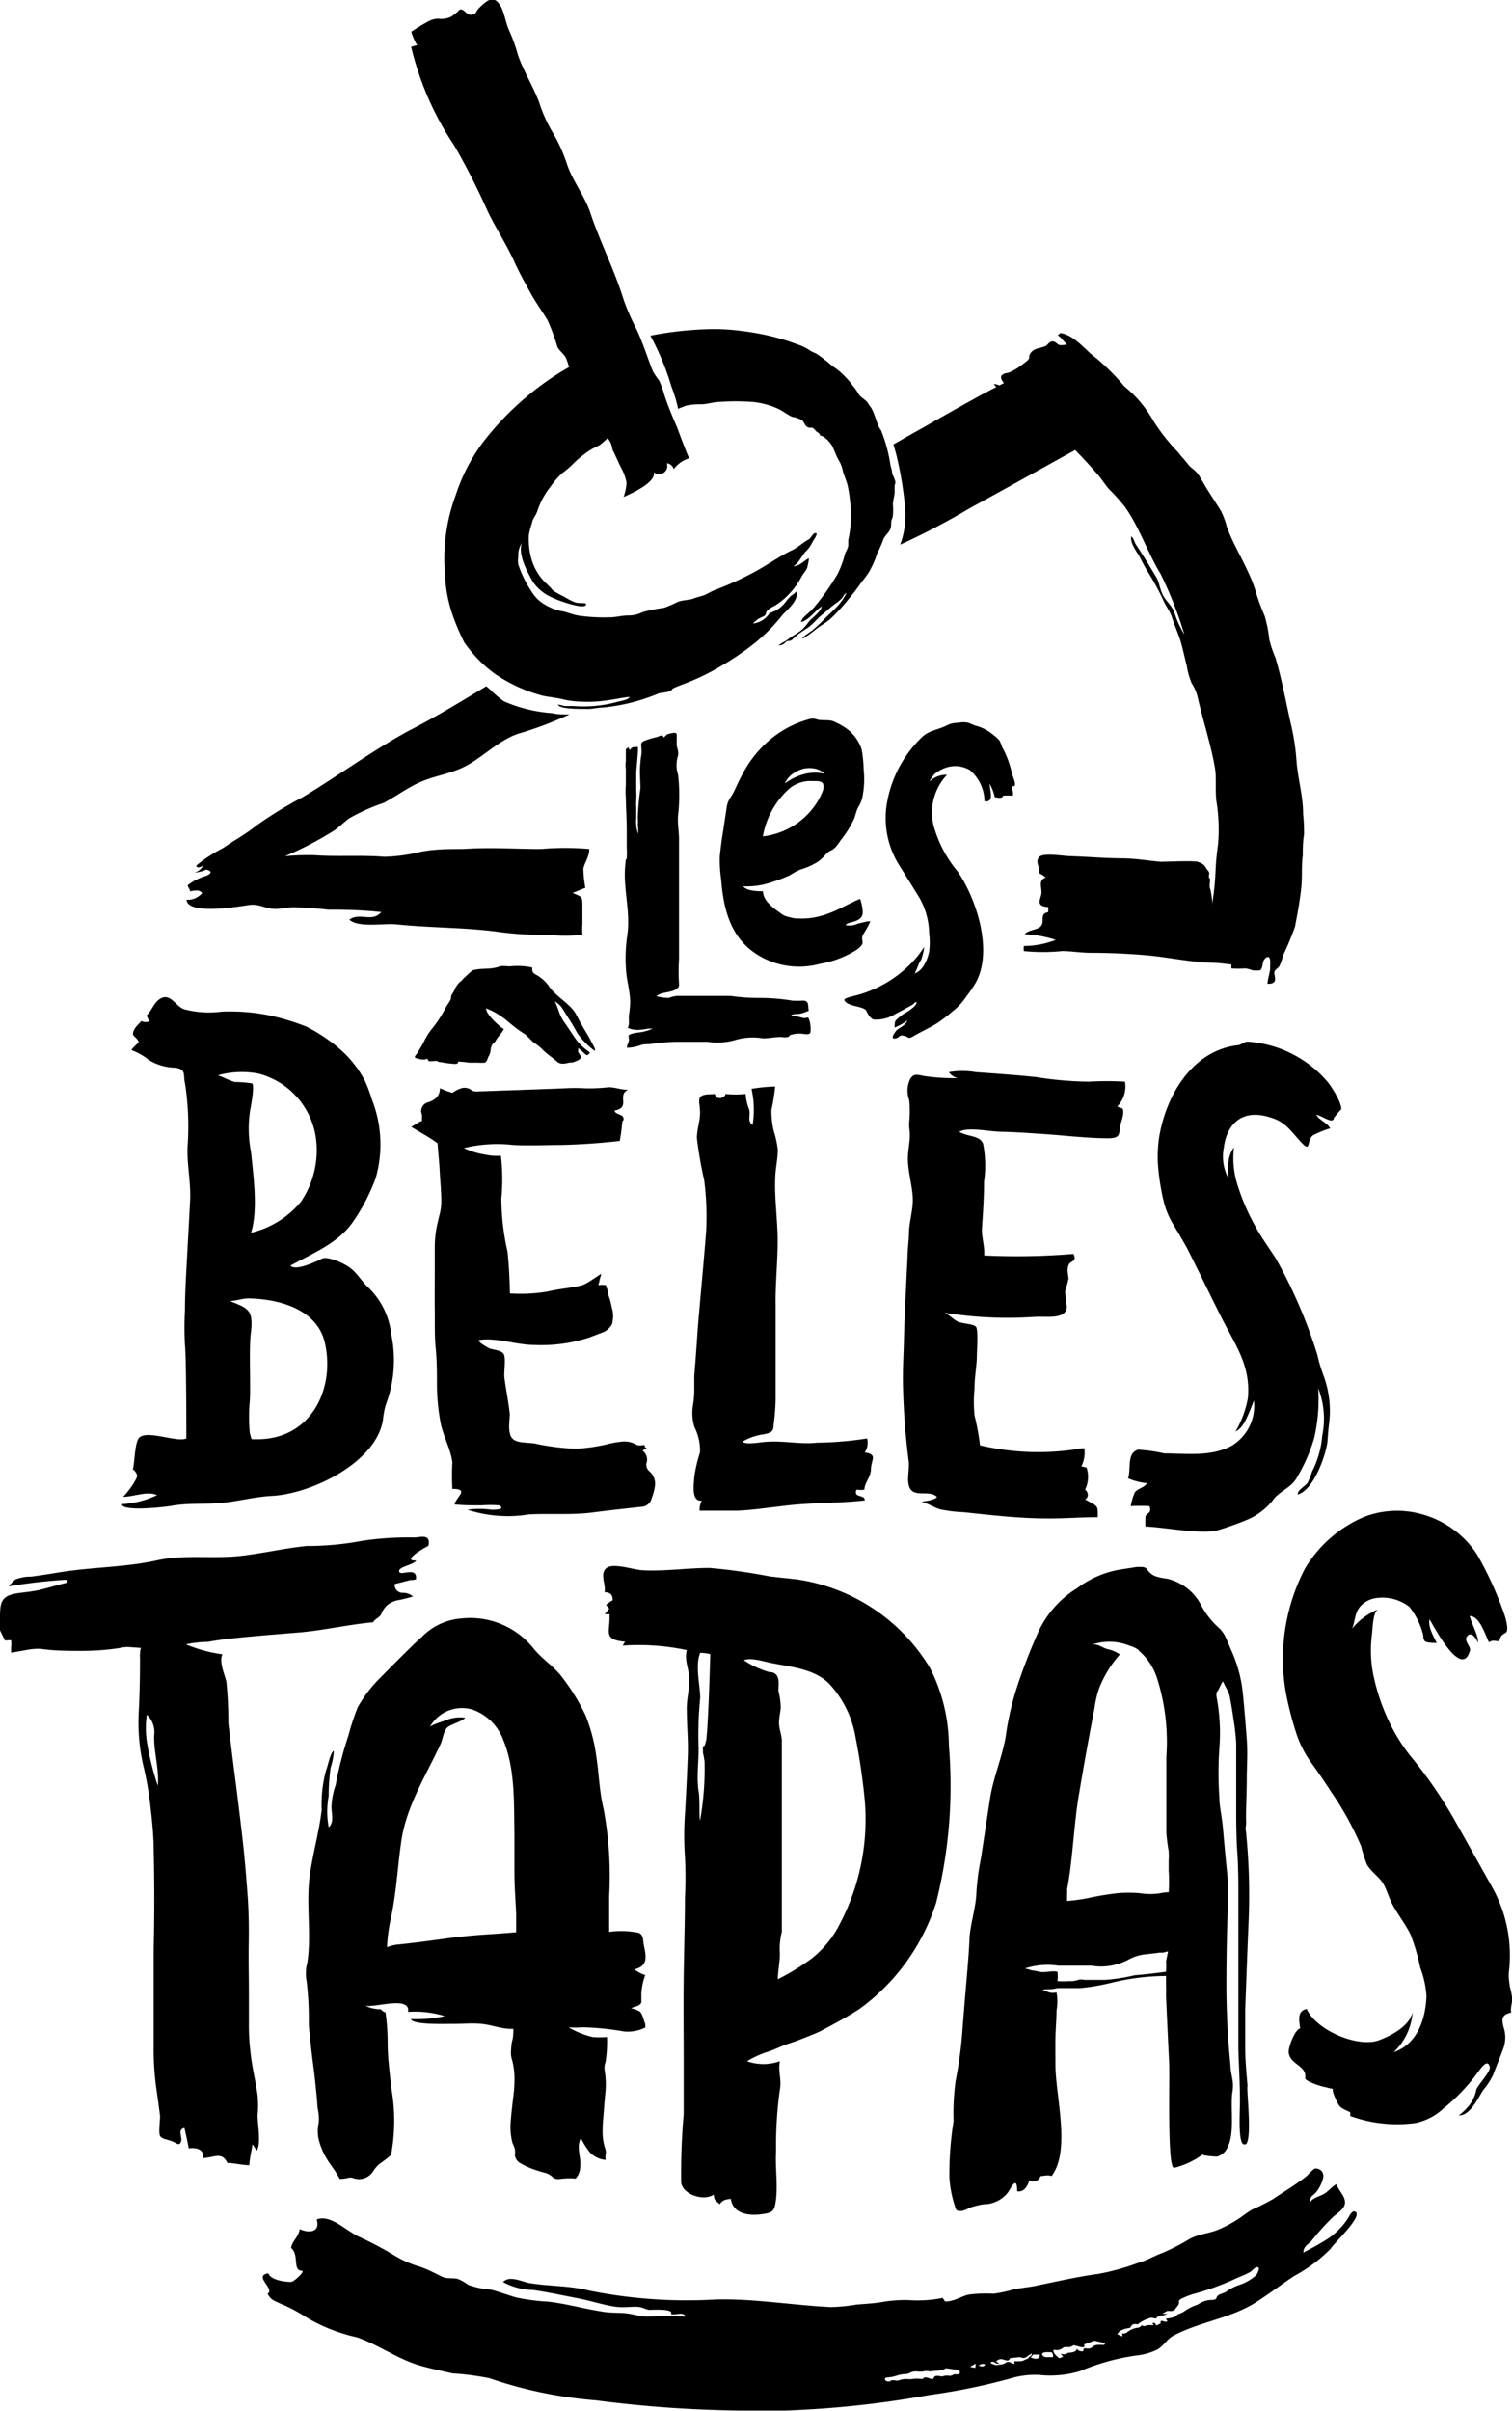
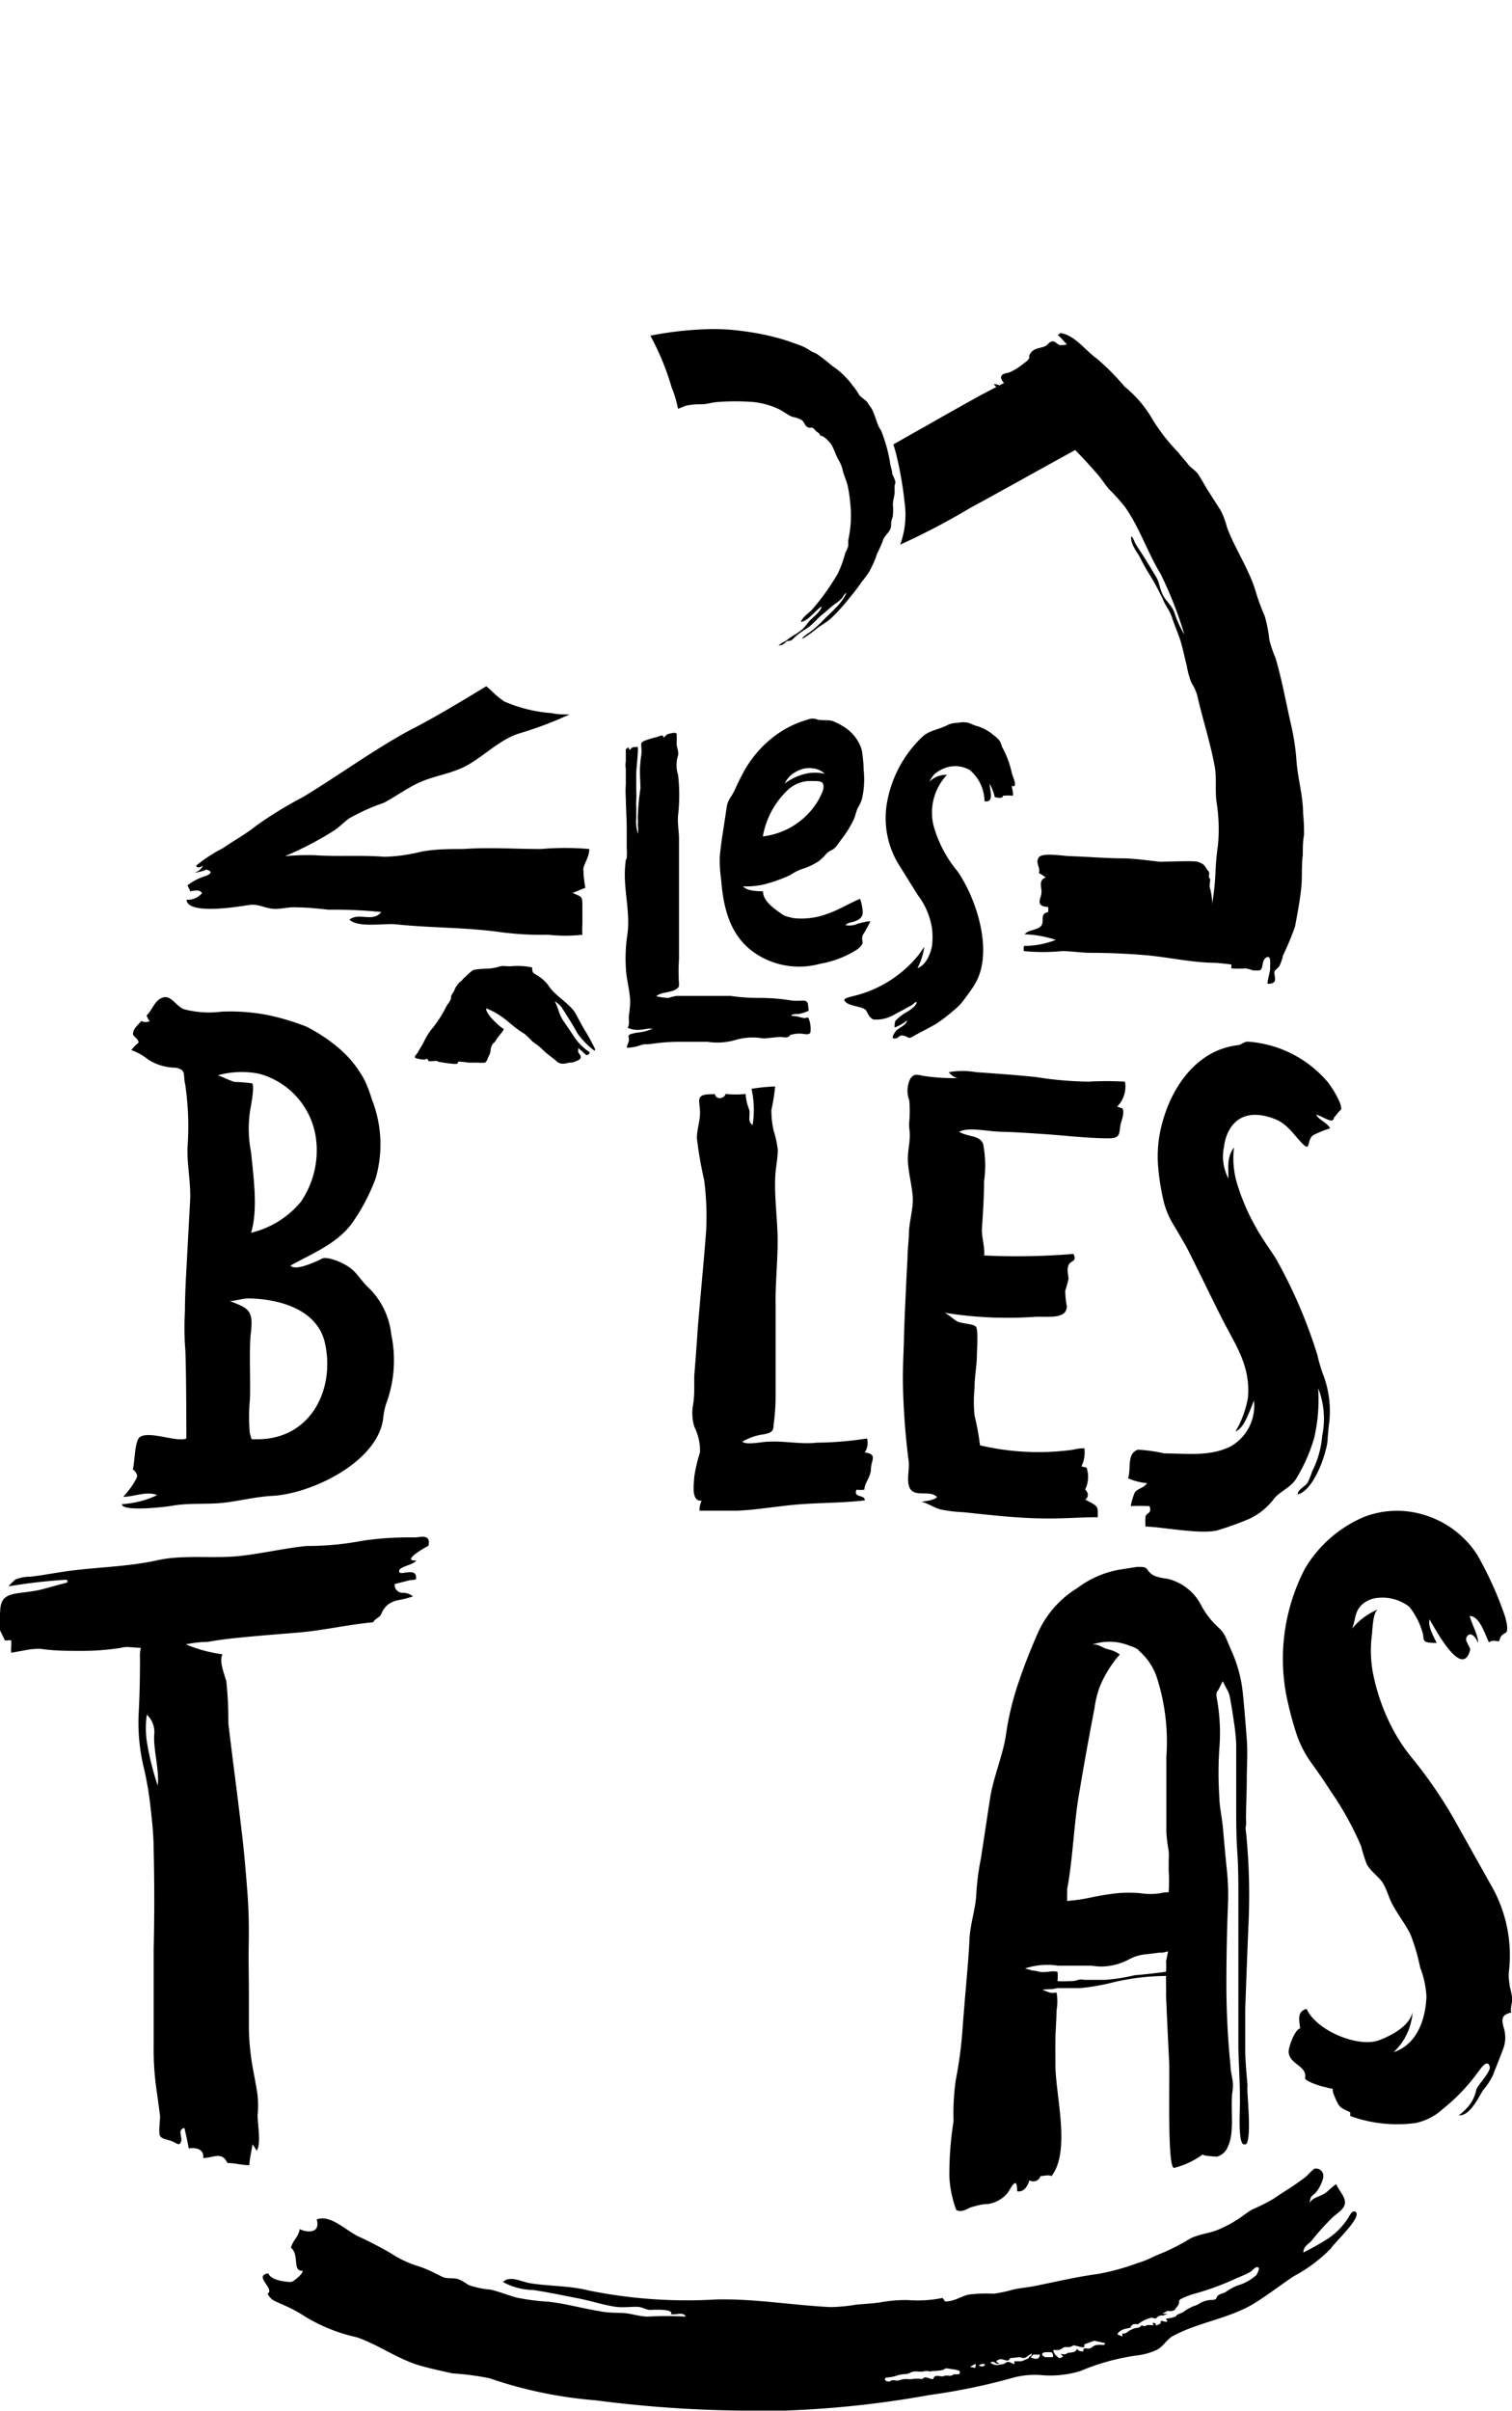
<svg xmlns="http://www.w3.org/2000/svg" viewBox="0 0 97.2 154.92">
  <g id="Calque_2" data-name="Calque 2">
    <g id="Calque_1-2" data-name="Calque 1">
      <path d="M11.56,68.69a1.07,1.07,0,0,0-.37-.08,3.31,3.31,0,0,1-1.65-.51,3.76,3.76,0,0,0-1.1-.62A3,3,0,0,1,8.91,67c0-.24-.35-.38-.36-.55,0-.33.31-.58.54-.84a.55.55,0,0,0,.54,0c-.13-.09-.13-.25-.22-.34.32-.29.48-.81.83-1.05.69-.48,1,.4,1.57.63a6.25,6.25,0,0,0,2.45.16,12.77,12.77,0,0,1,2.85.2,15.12,15.12,0,0,1,2.58.76,10.55,10.55,0,0,1,2.21,1.49,7,7,0,0,1,1.56,2,9,9,0,0,1,.45,1.2,7.87,7.87,0,0,1,.24,5.06,12.56,12.56,0,0,1-1.48,2.83c-.93,1.34-2.59,2-4,2.78.29.34,1.38-.15,1.73-.3s.31-.23.75-.16a3.87,3.87,0,0,1,1.25.53c.53.34.83.93,1.28,1.34a4.9,4.9,0,0,1,1.47,3,8.06,8.06,0,0,1-.34,4.51,5,5,0,0,0-.19,1C24.18,94,20,96,17.49,96.13c-1.08.06-2.06.32-3.11.44s-2.2,0-3.29.19c-.41.08-3.27.41-3.25-.1a6,6,0,0,0,2.26-.58c-.67-.28-1.49.11-2.18.11a5.86,5.86,0,0,0,.71-.93c.06-.14.23-.33.17-.5s-.24-.37-.27-.3c.14-.44.12-1.85.45-2.1.58-.45,2.41.35,3,.08,0,0,0-5.32-.09-6a20.56,20.56,0,0,1,0-2.22c0-1.19.08-2.37.14-3.53s.13-2.33.19-3.53-.22-2.36-.16-3.51a18.4,18.4,0,0,0-.16-4C11.78,69.16,11.93,68.84,11.56,68.69Zm4.65,23.8c.05,0,.15,0,.34,0,3.44,0,5-3.22,4.34-6.18C20.41,84.16,18,83.48,16,83.44c-.43,0-.8.15-1.22.17,1.21.48,1.53.57,1.34,2.11-.12,1,0,3.33-.06,4.28a11.34,11.34,0,0,0,0,2.1C16.15,92.39,16.14,92.47,16.21,92.49ZM16.65,69a5.7,5.7,0,0,0-2.64.1c.36.13.7.32,1.08.43a8.76,8.76,0,0,1,1.12.09c.17.16-.08,1.48-.13,1.73a7.89,7.89,0,0,0,.06,2.7c.15,1.54.46,3.68,0,5.17a5.94,5.94,0,0,0,3.21-2,5.88,5.88,0,0,0,.95-4.15A5,5,0,0,0,16.65,69Z" />
-       <path d="M28.13,73.47a9.62,9.62,0,0,0-.83-.54l-.86-.51.34-.21a1.92,1.92,0,0,1,.35-.18,2.24,2.24,0,0,1,0-.26.74.74,0,0,0-.05-.29.59.59,0,0,1,.43-.64,1.3,1.3,0,0,0,.54-.3.83.83,0,0,0,.23-.61l.4.17.4.13a2.05,2.05,0,0,1,.59-.3.73.73,0,0,1,.66.14.55.55,0,0,0,.34.07l4-.14,1.57-.06a11.53,11.53,0,0,1,1.44,0,11.73,11.73,0,0,0,1.45-.07c.42,0,.82.17,1.24.16-.74.36.21,1.14-.87,1.34.07.26.47.22.56.43S40,72,40,72.14a11.54,11.54,0,0,1-.16,1.18c-1.22.14-2.47.23-3.78.26-1,0-2,.06-3.08,0a9.06,9.06,0,0,0-3.16.2,5.12,5.12,0,0,0,1.38.42,3.42,3.42,0,0,0,1,.07A12.76,12.76,0,0,1,32.23,77a15.55,15.55,0,0,0,.4,3.45c.09.91.13,1.78.15,2.67A10.58,10.58,0,0,0,35.19,83c.73-.18,1.48-.22,2.21-.4a2.86,2.86,0,0,0,.62-.33l.62-.41c0,.14-.07.26-.09.37a2.35,2.35,0,0,1-.09.36,1.41,1.41,0,0,1,.5,0,.44.44,0,0,0,.06.21,2.25,2.25,0,0,1,.09.35c0,.12.06.24.1.36s.11.49.17.71a1.77,1.77,0,0,1,0,.7.53.53,0,0,1-.17.36,1.06,1.06,0,0,1-.38.31l-1,.38a10,10,0,0,1-3.49.46c-1.12,0-2.44-.49-3.51-.32-.28.05.6.53.63.54.27.1.73.1.91.35s0,1.21.06,1.56c.1.77.26,1.53.34,2.31,0,.39-.09.83,0,1.2.11.7.83.6,1.58.69a14.66,14.66,0,0,0,2.72.34A11.63,11.63,0,0,0,39,92.82a6.51,6.51,0,0,1,1-.18,1.52,1.52,0,0,1,.94.22.89.89,0,0,0,.43,0c.15,0,0,.18.22.2h0l-.29.16a.71.71,0,0,1,.25.83.56.56,0,0,0,.21.51,1.07,1.07,0,0,1,.35.88,3.54,3.54,0,0,1-.22.85.7.7,0,0,1-.64.54c-1,.11-2.12.23-3.19.37-1.37.17-2.7.05-4.06.12a8.39,8.39,0,0,1-3.95-.3,5.74,5.74,0,0,1,1.55,0c.21,0,.94,0,.49-.28a7,7,0,0,0-1.12,0c-.6,0-1.16,0-1.75-.06.09-.47,1-1-.14-1a16.23,16.23,0,0,1,0-1.71c-.11-.86-.59-1.68-.76-2.55a13.94,13.94,0,0,1-.23-2.33c0-.82,0-1.63-.08-2.45s-.05-1.66-.06-2.48,0-1.65,0-2.49c0-.49,0-1,0-1.46a7,7,0,0,1,.13-1.39c.06-.27.12-.54.19-.81a3.34,3.34,0,0,0,.1-.82c0-.64-.07-1.27-.1-1.89S28.17,74.11,28.13,73.47Z" />
      <path d="M46.64,70.3a6.17,6.17,0,0,0,1.29,0,3.36,3.36,0,0,0,.23,1c.1.39-.14.74.22,1a6.1,6.1,0,0,0-.07-2.33,11.5,11.5,0,0,1,1.52-.15,12.59,12.59,0,0,1-.24,1.51,5.65,5.65,0,0,0,.15,1.35A6.66,6.66,0,0,1,50,73.88c0,.56-.13,1.13-.16,1.68-.07,1.33.13,2.66.15,4s-.16,3.08-.13,4.29c0,1,0,2.24,0,3.19s0,1.92,0,2.9a14.52,14.52,0,0,1-.13,1.64c0,.4-.15.49-.61.59a3.59,3.59,0,0,0-1.4.48c.3.23,1.23,0,1.64,0,1-.07,2.15.18,3.14.06a22,22,0,0,0,3.24-.27,1.1,1.1,0,0,1-.15.9c.85.11.41.49.4,1.05s-.42.89-.42,1.34a1.73,1.73,0,0,1-.51,0c-.22.57.55.28.53.69-1.9.21-3.28.12-5.18.35l-1.5.18c-.49.06-1,.11-1.5.13-.18,0-2.43,0-2.44,0a1.33,1.33,0,0,1,.14-.64c-.71.06-.49-1.1-.48-1.53A9.8,9.8,0,0,1,45,93.33a3.41,3.41,0,0,0-.36-1.63,3,3,0,0,1-.09-1.4,6.07,6.07,0,0,0,.08-.94c0-.31,0-.62,0-.93.08-1,.15-1.91.21-2.84s.51-5.64.56-6.6a18.3,18.3,0,0,0-.13-3.14,25.18,25.18,0,0,1-.47-2.71c0-.66.26-1.2.19-1.86,0-.28-.14-.66.08-.83s.69-.11.89-.15C46,70.7,46.58,70.61,46.64,70.3Z" />
      <path d="M58.45,72.11a7.37,7.37,0,0,0,0-1.41,1.74,1.74,0,0,1,.07-1.38c.23-.33.41-.27.85-.18a12.57,12.57,0,0,0,2.2.14A.91.91,0,0,1,61,68.9a5.07,5.07,0,0,1,1.74,0c1.28.09,2.55.18,3.83.31a23.23,23.23,0,0,0,3.42.3,20.06,20.06,0,0,1,2.33,0,1.83,1.83,0,0,1-.5,1.6,3.24,3.24,0,0,0,.34.12c.15.31-.07.76-.13,1.07-.1.58,0,.84-.75.85-1.42,0-2.88-.19-4.3-.28-.88-.06-1.76-.12-2.64-.14s-2.07-.32-2.68,0c.58.35,1.32.21,1.54.78a7.27,7.27,0,0,1,.06,2.42c0,1-.07,2.06-.14,3.08,0,.57.19,1.12.15,1.67a44,44,0,0,0,5.74-.1c.25.54-.19.39-.32.73s0,.62,0,.87a6.92,6.92,0,0,1-.21.76,5.58,5.58,0,0,0,.1,1c0,.91-1.36.62-2.14.69a25.56,25.56,0,0,1-5.85-.29c.29,0,.71.48,1,.6s1,.14,1.15.32.07,1.42.06,1.8c0,.73-.16,1.44-.15,2.15a8.62,8.62,0,0,0,0,1.76A15.74,15.74,0,0,1,63,92.88a16.34,16.34,0,0,0,6,.28,2.82,2.82,0,0,1,.71-.09,2,2,0,0,1-.19,1.16,3.18,3.18,0,0,0,.33.08,1.86,1.86,0,0,1-.09,1.41c.23.22.23.5,0,.64.84.47.82.36.81,1.14-1.07,0-2.17.09-3.23.08-1.82,0-3.57-.21-5.39-.4A9.17,9.17,0,0,1,60.46,97c-.41-.11-.8-.39-1.22-.49.31-.06.77-.09,1-.3-.49-.55-1.67.19-1.84-.86-.08-.47.09-1.06,0-1.56a46.56,46.56,0,0,1-.36-5.14c0-.86.05-1.72.07-2.57s.06-1.75.1-2.61.08-1.74.13-2.62c0-.51.07-1,.09-1.52,0-.73.23-1.42.25-2.14s-.26-1.66-.31-2.49.2-1.4.09-2.13A2.88,2.88,0,0,1,58.45,72.11Z" />
      <path d="M79.54,67.17c.24,0,.42-.24.68-.23a7.4,7.4,0,0,1,5.06,2.51c.27.29,1,1.44.94,1.84a3.83,3.83,0,0,0-.41.48c-.13.08,0,.18-.19.23s-.77-.33-1-.37c.16.35.69.5.89.88a6.72,6.72,0,0,0-1.09.44c-.41.29-.17,1-.59.64-.61-.57-1-1.32-1.83-1.66-2.34-.93-3.18.59-3.32,1.8a3,3,0,0,0,.29,2c0-.81-.11-1.32.36-2a5.71,5.71,0,0,0,.16,2.21,13.85,13.85,0,0,0,1.24,2.92c.37.68.86,1.35,1.28,2a31.73,31.73,0,0,1,2.68,6.22,9.67,9.67,0,0,0,.42,1.39,6.62,6.62,0,0,1,.35,2.86c-.06.43-.09.82-.12,1.26-.06.74-.82,3.13-1.91,3.45-.05-.27.44-.5.62-.74a4,4,0,0,0,.29-.72A6.16,6.16,0,0,0,85,92.26a5.38,5.38,0,0,0-.26-3.05,11.08,11.08,0,0,1-.25,3.17,10.62,10.62,0,0,1-1.09,2.52c-.33.65-1,.86-1.46,1.36a4.25,4.25,0,0,1-1.64,1.35,19.48,19.48,0,0,1-2.06.74c-1.12.26-3.46-.22-4.6-.25a4.57,4.57,0,0,1,0-.65c.09-.26.42-.17.26-.66a10.31,10.31,0,0,0-1.21,0,4.09,4.09,0,0,1,.26-.88c.2-.27.58-.28.79-.6A3.82,3.82,0,0,1,72.52,95c.21-.61-.11-1.6.64-1.84a10.41,10.41,0,0,1,1.69.24c1.4,0,3,.23,4.33-.49A3,3,0,0,0,80.61,90c-.55,1.42-.74,1.76-1.19,2a6.51,6.51,0,0,0,.8-2.15c.19-2.06-.76-3.34-1.66-5.11-.54-1.06-1.71-3.48-2.28-4.59q-.41-.72-.84-1.44a5.29,5.29,0,0,1-.64-1.54,15.41,15.41,0,0,1-.34-2.09A8.31,8.31,0,0,1,74.53,73C75,70.32,76.67,67.53,79.54,67.17Z" />
      <path d="M32.68,65.67a5,5,0,0,0-1.42-.87c-.07.32.81,1.15,1.13,1.33-.14.28-.38.48-.53.76a.49.49,0,0,1-.16.16.81.81,0,0,0-.16.43.93.93,0,0,1-.12.39c-.07.1-.1.36-.26.42a2.55,2.55,0,0,1-.4,0h-.61a6,6,0,0,0-.69-.07c-.05.12,0,.15-.26.15a7,7,0,0,1-.89-.12c-.07,0-.11,0-.17-.05s-.33,0-.5,0-.05-.08-.21-.17c-.07.14-.69,0-.75-.07s.13-.24.18-.33c.13-.25.3-.48.41-.73a4.55,4.55,0,0,1,.42-.69,7.82,7.82,0,0,0,.92-1.37c.09-.22.29-.43.38-.66,0-.08,0-.16.05-.25s.16-.24.2-.37a1,1,0,0,1,.16-.26.81.81,0,0,1,.24-.25c.08-.06.12-.15.19-.2s.48-.49.63-.52c.68-.14,1,0,1.68-.23.19-.05.44,0,.65,0a4.54,4.54,0,0,1,1.42.07c0,.1,0,.28.09.36s.26.15.36.23.16.11.22.17a2.16,2.16,0,0,1,.39.42c.42.67,1.43,1.17,1.77,1.85.19.36.38.72.6,1.08s.41.72.59,1.08a.21.21,0,0,1,0,.17,4.9,4.9,0,0,1-1.11-1.13c-.16-.29-.32-.57-.5-.85s-.35-.57-.54-.85a1.76,1.76,0,0,0-.41-.35,5.5,5.5,0,0,1,.25.63,2.6,2.6,0,0,0,.3.63c.24.34.47.69.68,1a3.36,3.36,0,0,0,1,1c0,.08,0,.14-.19.2a1.43,1.43,0,0,1-.23-.2l-.31-.26c0,.06,0,.11,0,.16a.14.14,0,0,0,0,.1l.16.25c0,.06,0,.11,0,.14a.6.6,0,0,1-.3.19.92.92,0,0,1-.25.09.63.63,0,0,1-.16,0c-.34.09-.6.14-.84-.08s-.64-.48-.9-.75-.46-.36-.67-.54a5.44,5.44,0,0,0-.49-.47C33.33,66.21,33,65.93,32.68,65.67Z" />
      <path d="M55.39,58.1c.08.42.17.78-.21,1s-.61.13-.83.35a1.26,1.26,0,0,0,.81-.1c.05,0,.81-.22.78-.12a7.2,7.2,0,0,1-.47.85c-.18.46.25.44-.36.93a6.44,6.44,0,0,1-2.41.93A5.06,5.06,0,0,1,49,61.53c-1.88-1-2.47-2.78-2.64-5a9.14,9.14,0,0,1-.09-1.47q.08-.83.21-1.62l.24-1.59c.07-.46.29-.62.47-1s.36-.77.56-1.14a7.25,7.25,0,0,1,1.89-2.29A6.56,6.56,0,0,1,52,46.22a.74.74,0,0,1,.49,0c.31.12.78,0,1.1.14a4.71,4.71,0,0,1,.76.41,2.71,2.71,0,0,1,1,1.27,2,2,0,0,1,.09.42,8.76,8.76,0,0,1,.08,1,5.72,5.72,0,0,1-.1,1.85,2.34,2.34,0,0,1-.27.6c-.12.23-.18.62-.31.84a6.76,6.76,0,0,1-.68,1.1c-.21.25-.39.61-.67.77a1.08,1.08,0,0,0-.4.28,2.85,2.85,0,0,1-.47.45,4.18,4.18,0,0,1-1.14.52,4.38,4.38,0,0,0-.71.38,10.32,10.32,0,0,1-1.67.59,5.32,5.32,0,0,1-1.33.12c.28.33,1,.3,1.28.32,0,.65.77,1.14,1.18,1.44a1.13,1.13,0,0,0,.4.19L51,59a4.71,4.71,0,0,0,2.09-.24c.86-.29,1.37-.65,2.2-1A3,3,0,0,1,55.39,58.1Zm-2.48-7.74c-.13-.22-.52-.15-.74-.17a2.12,2.12,0,0,0-1.51.56,5.39,5.39,0,0,0-1.62,3,4.79,4.79,0,0,0,3.46-2.15,4.28,4.28,0,0,0,.39-.77A.73.73,0,0,0,52.91,50.36Zm.11-.64a1.37,1.37,0,0,0-.61-.32,1.77,1.77,0,0,0-.76,0,2.21,2.21,0,0,0-.71.34,1.6,1.6,0,0,0-.49.61,3.61,3.61,0,0,1,1.23-.6A2.75,2.75,0,0,1,53,49.72Z" />
-       <path d="M64.42,48a.83.83,0,0,0,.07.13,6.3,6.3,0,0,1,.56,1.56c0,.09.45,1,0,.81,0,.21.11.42.06.64a2.74,2.74,0,0,0-.64,0c0,.21-.38.11-.52.09a3,3,0,0,0-.33-.86c0,.41.33,1.23-.33,1.12a2.67,2.67,0,0,0-.94-2,1.87,1.87,0,0,0-1.5-.17,2.32,2.32,0,0,0-.77.42,2.6,2.6,0,0,0-.34.5,1.54,1.54,0,0,1,1.14-.45A3.54,3.54,0,0,0,60,53a7.86,7.86,0,0,0,1.56,3c1.28,1.86,2.32,5.27,1.1,7.26-.23.38-.5.73-.76,1.08a3.93,3.93,0,0,1-.65.64,10,10,0,0,1-1,.77c-.52.32-1.08.57-1.6.88-.27.15-.24,0-.54-.07s-.29.1-.49.16c-.45.12-.13-.33,0-.49s.64-.34.7-.66a3,3,0,0,1-.81.46c0-.18,0-.34.07-.45a3.58,3.58,0,0,1,.41-.35c.16-.13.34-.2.5-.32s.45-.33.43-.52c-.11,0-.19.14-.3.2l-.53.29c-.17.1-.35.18-.53.28a2.3,2.3,0,0,1-1.34.36c-.19,0-.37-.22-.52-.55s-1.26-.27-1.42-.7c-.05-.14.61-.26.85-.33A7.69,7.69,0,0,0,59,61.43c.15-.19.28-.39.42-.58a4.94,4.94,0,0,1-.18.76c-.05.12-.12.22-.18.34a4.53,4.53,0,0,1-.26.6c.52-.16.82-.86.93-1.39a4.83,4.83,0,0,0,0-1.2A4.73,4.73,0,0,0,59,57.52l-1.3-2.09a5.71,5.71,0,0,1-.65-4,7.66,7.66,0,0,1,2.16-4c.47-.49,1-.5,1.61-.79a1.53,1.53,0,0,1,.76-.19,1.56,1.56,0,0,1,.68,0l.44.18a2.8,2.8,0,0,1,1.17.61,1.8,1.8,0,0,1,.38.35A2,2,0,0,1,64.42,48Z" />
+       <path d="M64.42,48a.83.83,0,0,0,.07.13,6.3,6.3,0,0,1,.56,1.56c0,.09.45,1,0,.81,0,.21.11.42.06.64a2.74,2.74,0,0,0-.64,0c0,.21-.38.11-.52.09a3,3,0,0,0-.33-.86c0,.41.33,1.23-.33,1.12a2.67,2.67,0,0,0-.94-2,1.87,1.87,0,0,0-1.5-.17,2.32,2.32,0,0,0-.77.42,2.6,2.6,0,0,0-.34.5,1.54,1.54,0,0,1,1.14-.45A3.54,3.54,0,0,0,60,53a7.86,7.86,0,0,0,1.56,3c1.28,1.86,2.32,5.27,1.1,7.26-.23.38-.5.73-.76,1.08a3.93,3.93,0,0,1-.65.64,10,10,0,0,1-1,.77c-.52.32-1.08.57-1.6.88-.27.15-.24,0-.54-.07s-.29.1-.49.16c-.45.12-.13-.33,0-.49s.64-.34.7-.66a3,3,0,0,1-.81.46c0-.18,0-.34.07-.45a3.58,3.58,0,0,1,.41-.35c.16-.13.34-.2.5-.32s.45-.33.43-.52c-.11,0-.19.14-.3.2l-.53.29c-.17.1-.35.18-.53.28a2.3,2.3,0,0,1-1.34.36c-.19,0-.37-.22-.52-.55s-1.26-.27-1.42-.7c-.05-.14.61-.26.85-.33A7.69,7.69,0,0,0,59,61.43c.15-.19.28-.39.42-.58a4.94,4.94,0,0,1-.18.76a4.53,4.53,0,0,1-.26.6c.52-.16.82-.86.93-1.39a4.83,4.83,0,0,0,0-1.2A4.73,4.73,0,0,0,59,57.52l-1.3-2.09a5.71,5.71,0,0,1-.65-4,7.66,7.66,0,0,1,2.16-4c.47-.49,1-.5,1.61-.79a1.53,1.53,0,0,1,.76-.19,1.56,1.56,0,0,1,.68,0l.44.18a2.8,2.8,0,0,1,1.17.61,1.8,1.8,0,0,1,.38.35A2,2,0,0,1,64.42,48Z" />
      <path d="M26.37,101.54c-.36.1-.88.22-1,.26a.52.52,0,0,0,.48.56,1,1,0,0,1,.7.23,7.43,7.43,0,0,1-.9.23,1.63,1.63,0,0,0-.73.31,1.46,1.46,0,0,0-.41.59c-.1.24-.39.28-.52.53-1.68.16-3.16.52-4.8.66-1.32.11-2.64.21-4,.35-.61.06-1.22.14-1.82.25a7.44,7.44,0,0,0-1.42.16,9.24,9.24,0,0,0,2.35.64c-.23.47.13,1.27.25,1.74a24.29,24.29,0,0,1,.13,2.7c.13,1.08.26,2.15.4,3.23.17,1.32.33,2.63.48,3.91s.26,2.6.36,3.93c.07,1,.09,2,.07,3.1S16,127,16,128q0,1.22,0,2.37a15.93,15.93,0,0,0,.22,2.35c.11.64.25,1.29.34,1.93a7.05,7.05,0,0,1,0,1.3c0,.53.24,1.86-.06,2.26a3.62,3.62,0,0,0-.27-.41c-.06.46-.18.86-.2,1.34-.49,0-.93-.14-1.41-.14-.36-.76-.85-.34-1.56-.32.08-.61-.53-.68-.93-.62-.07-.44-.18-.88-.27-1.31-.48.1-.12.57-.22.87s-.25.13-.54,0-.7-.15-.81-.36,0-.93,0-1.27c-.08-.64-.17-1.28-.26-1.92a18,18,0,0,1-.15-2.54q0-3.15,0-6.29c.05-2.09.05-4.19,0-6.3,0-.91-.09-1.83-.2-2.77a20.94,20.94,0,0,0-.48-2.76A12.41,12.41,0,0,1,8.92,110c.06-1.15.08-2.3.08-3.46a1,1,0,0,1,0-.24c0-.08,0-.22.06-.4l-.7-.05a1.76,1.76,0,0,0-.62.05,16.06,16.06,0,0,1-2.55.19c-.82,0-1.68,0-2.56-.13a4,4,0,0,0-.91.07l-1,.18a2.67,2.67,0,0,1,0-.4,2.54,2.54,0,0,0,0-.39.55.55,0,0,0-.26,0c-.09,0-.14,0-.14,0l-.31-.63a3.89,3.89,0,0,1,0-1.18c0-1.37.92-1.13,2.35-1.4.43-.08,1.24-.33,1.88-.49a.1.1,0,0,0,0-.2,34.75,34.75,0,0,0-3.67.42c-.06,0,.38-.41.42-.44a2.7,2.7,0,0,1,1-.18c.72-.09,1.39-.21,2.11-.32,2-.3,4-.29,6-.73,1.75-.39,3.63-.08,5.41-.29,1.41-.16,2.79-.49,4.2-.63a19.18,19.18,0,0,0,3.61-.34,20.26,20.26,0,0,1,3.33-.21c.35,0,1.07-.27.89.54-.48.24-1.7,1-.78.94-.19.31-1.15.38-1.1.71s1.19-.37,1.08.5A1.1,1.1,0,0,1,26.37,101.54ZM9.44,110.19a5.93,5.93,0,0,0,0,1.73,17.74,17.74,0,0,0,.7,2.83c.12-1-.31-2.4-.22-3.32A1.54,1.54,0,0,0,9.44,110.19Z" />
      <path d="M80.09,137.8s-.09,0-.16,0c-.37-.21-.2-2.42-.22-2.88,0-1.07-.07-2.16-.1-3.27,0-1.6,0-3.21,0-4.81s0-3.22,0-4.82c0-1,0-2-.07-3s-.07-2-.07-2.92c0-.71,0-1.4,0-2.06s0-1.33,0-2a14.06,14.06,0,0,0-.16-1.47q-.1-.72-.24-1.47a1.69,1.69,0,0,0-.16-.48c-.08-.14-.18-.33-.3-.58-.1.18-.17.32-.22.43a1.39,1.39,0,0,1-.17.27.83.83,0,0,0,0,.37,12.37,12.37,0,0,1,.17,3.21,22.93,22.93,0,0,0,0,3.21c0,.4.07.76.12,1.1s.1.7.13,1.1c.07.78.14,1.56.22,2.35a15.39,15.39,0,0,1,.08,2.35c-.07,1.72-.1,3.43-.1,5.14s.09,3.43.26,5.14c0,.29.07.58.12.88a2.41,2.41,0,0,1,0,.89c-.13,1,.16,2.57-.28,3.45a1.05,1.05,0,0,1-.7.66c-.09,0-1-.05-.91-.15a5.21,5.21,0,0,1-1.84.87c-.47.14-.28-5.76-.33-6.77-.07-1.42-.14-2.87-.2-4.33a5.4,5.4,0,0,0,0-.56c0-.2,0-.42,0-.67a15,15,0,0,0-3.52.44,13.7,13.7,0,0,1-2,.34c-.35,0-.69,0-1,0-.13,0-.26,0-.39,0s-.34.07-.51.07-.37,0-.52.05a4,4,0,0,1,.43.16,1.07,1.07,0,0,0,.47,0,3.23,3.23,0,0,1,0,1.16c0,.57-.06,1.16-.07,1.77s0,1.19,0,1.74c0,1.93,1,5.5-.25,7.13-.24-.1-.48,0-.71,0a.48.48,0,0,1-.71.27c-.13.4-.35.77-.79.71,0-1.17-.46-.06-.64.13a2,2,0,0,1-1.28.69c-.37,0-.77.13-1,.19s-.66.41-1,.18a7.34,7.34,0,0,1-.44-2.11,21.74,21.74,0,0,1,.27-3.58,15.36,15.36,0,0,1,.14-2.64,26.29,26.29,0,0,0,.44-3.34q.07-.91.12-1.5c.07-.93.29-3.21.32-4.16s.38-1.94.44-2.9a15.71,15.71,0,0,1,.3-2.36c.2-1.29.39-2.58.59-3.87s.78-2.65,1-3.94a18.31,18.31,0,0,1,.79-3.38c.36-1.08.77-2.13,1.23-3.18a6.48,6.48,0,0,1,2.59-3,6.33,6.33,0,0,1,2.65-1.17l.57-.09.57-.09a2.56,2.56,0,0,1,.39,0,.46.46,0,0,1,.3.13,1.07,1.07,0,0,0,.56.47,3.82,3.82,0,0,0,.72.15,3.29,3.29,0,0,1,2.22,1.75,5.29,5.29,0,0,0,1.08,1.38,1.86,1.86,0,0,1,.47.63c.11.25.22.5.32.75a8.82,8.82,0,0,1,.79,2.88c.1,1,.18,2,.25,2.94s0,1.71,0,2.54-.05,1.69-.05,2.55a3.17,3.17,0,0,1,0,.43,1,1,0,0,0,0,.42,40.48,40.48,0,0,1,.17,5.7c-.08,1.88-.15,3.78-.22,5.71,0,.82,0,1.64,0,2.46s.08,1.64.15,2.46C80.11,134.18,80.52,137.46,80.09,137.8Zm-5-12.4-.34.08-.2,0-1,.12a2.75,2.75,0,0,0-1,.33,3.87,3.87,0,0,1-1.16.39,3.52,3.52,0,0,1-1.21,0c-.72,0-1.44,0-2.15,0a4.56,4.56,0,0,0-2.14.18,3.18,3.18,0,0,1,.43.12,4,4,0,0,1,.5.09c.38.08.78-.09,1.16,0a2.42,2.42,0,0,1,0,.6,4.84,4.84,0,0,0,.76,0,1.41,1.41,0,0,0,.58-.08.65.65,0,0,1,.36,0c.45,0,.91,0,1.36,0a11.77,11.77,0,0,0,1.92-.3c.18,0,2-.2,2-.23a4.08,4.08,0,0,0,0-.65Zm-1.87-19.35a1.86,1.86,0,0,0-.6-.29,3.43,3.43,0,0,0-2.42-.07c.4-.07.59.17,1,.29a2.13,2.13,0,0,1,.79.34,7.32,7.32,0,0,0-1.31,2.12,6.55,6.55,0,0,0-.32,1.34q-.54,2.79-1,5.55c-.32,1.84-.4,4.22-.76,6.08a1.82,1.82,0,0,1,0,.32c0,.11,0,.25,0,.43a11.61,11.61,0,0,0,1.61-.24c.54-.11,1.09-.2,1.63-.26a8.78,8.78,0,0,1,1.45,0,4.11,4.11,0,0,0,1.31,0,2.33,2.33,0,0,1,.53-.06,10.75,10.75,0,0,0,0-1.39c0-.22,0-.44,0-.66a3.9,3.9,0,0,0,0-.59,11.57,11.57,0,0,1-.15-1.2c0-.41,0-.81,0-1.2V112.9a13.48,13.48,0,0,0-.58-5A3.87,3.87,0,0,0,73.18,106.05Z" />
-       <path d="M41.48,130.06c-.1-.21-.17-.64-.35-.79a1.6,1.6,0,0,0-.56-.21c.25-.15.53-.1.66-.38,0-.1,0-.43,0-.58a4.13,4.13,0,0,1,.25-1.18,2.05,2.05,0,0,1-.69-.36c.87-.23.76-.81.6-1.55-.07-.35,0-.65-.33-.8a5.47,5.47,0,0,0-1.9-.06c0-.76,0-1.52,0-2.28a23.57,23.57,0,0,0-.36-5.63c-.27-1.1-.29-2.2-.46-3.32a11,11,0,0,0-.7-2.69,13.65,13.65,0,0,0-1.46-2.39c-.53-.73-1.31-1.2-1.87-1.89A5.2,5.2,0,0,0,29.73,104a4,4,0,0,0-2.64,1.22c-.38.33-.75.71-1.11,1.06-.59.58-1.18,1.18-1.75,1.76A8.55,8.55,0,0,0,23,109.71a16,16,0,0,0-.61,1.85,23.11,23.11,0,0,0-.81,3.15,4.69,4.69,0,0,0-.27,1.41c0,.41.19,1-.18,1.3a5.49,5.49,0,0,1,0-2,12.79,12.79,0,0,1,.13-1.85,3.75,3.75,0,0,0,.2-1.06c-.24.13-.38,1-.5,1.26a8.34,8.34,0,0,0-.28,2.53c-.16,1.39-.55,2.74-.75,4.11-.28,1.88.11,3.85-.17,5.7a2.71,2.71,0,0,0-.05,1.2,20.4,20.4,0,0,1,.14,2.83c.08.84.17,1.69.28,2.52s.2,1.69.27,2.57c0,.21.06.42.08.61a2.19,2.19,0,0,1,0,.62,2.5,2.5,0,0,0,0,1,4.7,4.7,0,0,0,.33.91,5.79,5.79,0,0,0,.52.84,7.22,7.22,0,0,1,.51.81,2.46,2.46,0,0,0,.49-.05.54.54,0,0,1,.38,0,1.08,1.08,0,0,0,1.3-.47,1.9,1.9,0,0,1,.48-.51,6.05,6.05,0,0,0,.65-.51,11.86,11.86,0,0,0,.05-4.09c-.07-.52-.13-1.05-.18-1.6a14.39,14.39,0,0,1-.09-1.59,13.14,13.14,0,0,0-.14-1.89c-.17,0-.27-.19-.31-.19a2.21,2.21,0,0,1-1.05-.26c.4.27,3-.69,2.81.43a6.52,6.52,0,0,1,2.36.27,8.28,8.28,0,0,1-2.17.19c.08.4,2.34.3,2.76.31.59,0,1.18-.06,1.78,0s1.18.29,1.79.32H33c0,.25,0,.51-.07.76s-.06.43-.08.64a1.55,1.55,0,0,0,.08.64,4.74,4.74,0,0,1,.14,1.34c0,.44-.06.87-.11,1.3s-.1.86-.13,1.3a4.08,4.08,0,0,0,.11,1.34,3.78,3.78,0,0,1,.16.41,1.7,1.7,0,0,1,0,.41.68.68,0,0,0,.35.49,5.09,5.09,0,0,0,.7.34,8.27,8.27,0,0,0,.8.26,1.16,1.16,0,0,1,.57.29c.1.12.3.16.59.11A4.61,4.61,0,0,1,37,140a1.09,1.09,0,0,0,.29-.64,2.74,2.74,0,0,0,0-.64,4.58,4.58,0,0,1-.08-.66,1.21,1.21,0,0,1,.13-.66,5.13,5.13,0,0,0,.59.93,1.58,1.58,0,0,0,1,.47,1.9,1.9,0,0,1,0-.35.57.57,0,0,0,0-.29,3.53,3.53,0,0,1-.19-1.27c0-.43.05-.86.08-1.28s.07-.85.11-1.28a5.41,5.41,0,0,0-.06-1.27,1.05,1.05,0,0,1,.06-.55,8.5,8.5,0,0,0,.09-1.6,6.74,6.74,0,0,1-.9,0,5.5,5.5,0,0,1-1.57-.63,4.73,4.73,0,0,0,.84,0,17.25,17.25,0,0,1,2.68.26,2.49,2.49,0,0,0,1.42-.25Zm-10-5.76q-1.53.09-3,.3c-1,.14-2,.27-3,.37a2.94,2.94,0,0,0-.6.16,10.72,10.72,0,0,1,.21-1.68c.38-1.67.46-3.39.7-5.08.32-2.29,1.58-4.23,2.55-6.33.12-.28.18-.77.39-1s.85-.35,1.19-.65a2.37,2.37,0,0,0-1.31.18c-.16.06-1,.31-1,.45a2.37,2.37,0,0,1,2.76-1.16,3.29,3.29,0,0,1,2,2c.76,1.88.66,4,.7,6q0,1.23,0,2.46c0,.88.07,1.76.11,2.64,0,.4,0,.81,0,1.21C32.62,124.22,32.05,124.26,31.48,124.3Z" />
      <path d="M96.73,103.81c.17.56.23,1,.07,1.11s-.33.13-.42.55c-.31,0-.41-.1-.66.07-.27-.54-.6-1.69-1.24-1.69.14.54.59,1.32.53,1.73-.08-.26-.41-.76-.68-.45s.24.67.17.94c-.55,1.92-2.39-1.69-2.6-2h0c-.12.45.27,1.12.46,1.51-.18,0-.66,0-.77-.12a.48.48,0,0,1-.09-.27,1.31,1.31,0,0,0-.06-.31,4.72,4.72,0,0,0-.84-1.62,2.81,2.81,0,0,0-2.32-.53,1.76,1.76,0,0,0-.68.35c-.54.46-.44,1-.68,1.58a4.23,4.23,0,0,1,1.7-1.25c-.38.13-.38,1.33-.43,1.68a7.87,7.87,0,0,0,.08,2.47,13.24,13.24,0,0,0,1.14,3.31,11.24,11.24,0,0,0,1.28,2A28.79,28.79,0,0,1,93.53,117L96,121.41a9,9,0,0,1,1,5.31,2.49,2.49,0,0,0,0,.48l.06.47a6,6,0,0,1,.16.78c0,.24-.14.6-.07.88-.62.15-.63.4-.49.95a2.08,2.08,0,0,1,0,1.31c-.22.6-.46,1.18-.69,1.78a4.48,4.48,0,0,1-.63.95c-.31.5-.85,1.66-1.56,1.62a4,4,0,0,0,.69-.67,2.5,2.5,0,0,0,.44-1c.13-.33.93-1.14.86-1.45-.15-.61-.66.23-.8.4a12.16,12.16,0,0,1-2.22,2.31,3.68,3.68,0,0,1-1.75.9,8.83,8.83,0,0,1-4.2-.45c0-.07,0-.17,0-.24-.66-.32-.68-.26-1-1s.18-.38-.61-.62c-.14,0-1.32-.37-1.29-.58.14-.8-1-.86-1.06-1.67,0-.39.42-1.46.74-1.52-.06-.52-.21-1.11.42-1.25.61,1.38,3.33,2.53,4.68,2,.76-.29,1.91-.88,2.13-1.79a3.92,3.92,0,0,1-1.22,2.57c1.71-.58,2.07-2.48,2.11-3.59a6,6,0,0,0-.4-1.84,13,13,0,0,0-.63-2.15c-.35-.7-.84-1.3-1.2-2-.2-.4-.31-.83-.54-1.24s-.79-.77-1.06-1.25a8.86,8.86,0,0,1-.37-1.17,20,20,0,0,0-1.94-3.51c-.38-.59-.78-1.18-1.2-1.76a7,7,0,0,1-1-1.9,21.54,21.54,0,0,1-.69-2.65,12.56,12.56,0,0,1,1.21-8,8.09,8.09,0,0,1,3.81-3.34,5.9,5.9,0,0,1,3.89-.12,6.18,6.18,0,0,1,3.37,2.53A22.8,22.8,0,0,1,96.73,103.81Z" />
-       <path d="M61,112.18a11.12,11.12,0,0,0-1.22-5,12,12,0,0,0-8.6-5.69l-1.67-.18a36.23,36.23,0,0,0-3.9-.55c-1.42,0-2.83.22-4.25.15-.56,0-1.93-.51-2.38-.14s0,1.09-.12,1.55c.37,0,.55.18.52.53-.18.06-.26.2-.42.26a1.09,1.09,0,0,0,.21.27c-.13.11-.17.25-.31.35l.32,0c.07,1.12-.48,1.64,1,1.77l-.15.25a14.93,14.93,0,0,1,4.12.29c-.17.65.15,1.21.16,1.89s-.19,1.31-.16,2c0,1,.11,2,.06,3q-.07,1.84-.18,3.69a20.14,20.14,0,0,0,0,2.69q.07,1.34,0,2.64c0,1.75-.06,3.48-.08,5.2s0,3.44,0,5.19c0,1.17,0,2.35,0,3.52a43.45,43.45,0,0,0-.16,4.4c.1.76,1.43,1.22,2.1.77,0,.38.14.4.38.62.18-.28.38-.3.71-.35.13.93,1.08,1.1,1.91,1s.9-.2,1-1c.11-1-.06-2,0-3.05a25.9,25.9,0,0,1,.24-3.94c.13-.73-.12-1.1,0-1.85a3.12,3.12,0,0,1-2.11,0,6.5,6.5,0,0,1,1.19-.56c.54-.15,1-.42,1.54-.59s1-.37,1.54-.58l.43-.19c.87-.46,1.74-.92,2.56-1.46a13.48,13.48,0,0,0,4.9-6.81A30.83,30.83,0,0,0,61,112.18Zm-15.63-.28c-.09.61-.2,0-.18.6,0,.31,0,0,.1.69A18.59,18.59,0,0,1,45,117c-.07-.41,0-1.41-.09-1.88-.14-.89,0-1.83,0-2.73a23.73,23.73,0,0,1,.1-3.26c0-.85-.34-2.08,0-2.91a2.42,2.42,0,0,1,.65.08C45.63,107.29,45.53,110.91,45.39,111.9ZM54,123.61a6.66,6.66,0,0,1-1.81,2.24A14.72,14.72,0,0,1,50,127.19c0-.47.16-1.28.13-1.72a4.23,4.23,0,0,1,.13-1.32v-6.1q0-3.08,0-6.16c0-.37-.17-.75-.18-1.13s.09-.7.11-1.05a5.21,5.21,0,0,0-.15-1.06c0-.29.08-.75-.12-1s-.4-.16-.54-.22a5.75,5.75,0,0,1-1.56-.74c.4-.2,1.35.1,1.77.18,1.29.26,2.82.38,3.76,1.38A6.68,6.68,0,0,1,55,111.65a40.65,40.65,0,0,1,.6,4.15A14.43,14.43,0,0,1,54,123.61Z" />
      <path d="M87.13,142.13c-.22-.12-.4.31-.46.4a4.57,4.57,0,0,1-1.3,1.33,17.87,17.87,0,0,1-1.58.89c0-.43.37-.54.56-.8a16.34,16.34,0,0,1,1.25-1.39c.32-.34,1-.63.84-1.2-.08-.32-.41-.67-.54-1-.32.19-.52.49-.85.66s-.79.26-.87.62c.07-.32,0-.41.29-.63s.68-1,.59-1.29a.47.47,0,0,0-.57-.35,3.57,3.57,0,0,0-.45.43c-.15.13-.31.25-.48.37-.55.4-1.14.75-1.71,1.14a13.11,13.11,0,0,1-1.35.68c-.32.18-.58.4-.87.59a8.07,8.07,0,0,1-1.33.71c-.58.24-1.25.28-1.81.58a13.62,13.62,0,0,1-1.74.9c-.53.19-1,.49-1.59.65a15.19,15.19,0,0,1-2.57.71c-1.36.18-2.7.5-4,.76-.47.1-1,.14-1.44.24a8.8,8.8,0,0,1-1.28.27,8.69,8.69,0,0,0-1.62.06c-.49.12-1,.48-1.52.43,0-.08-.11-.15-.13-.22a8.05,8.05,0,0,1-2.2.14,8.73,8.73,0,0,0-1.78.14c-.52.08-1,.1-1.56.15a11.25,11.25,0,0,1-1.66.16c-2.46-.12-4.92-.55-7.36-.49a31.76,31.76,0,0,1-8.21-.58c-1.29-.32-2.51-.26-3.78-.47-.56-.1-1.28-.51-1.71-.07a4.14,4.14,0,0,0,1.93.51c.94.14,1.87.34,2.81.52s1.67.44,2.5.56c.45.06.87,0,1.3,0s.57.17.87.2c.13,0,1.61-.1,1.38.27.3.09.79-.19.95.16a22.65,22.65,0,0,0-2.44,0c-.49,0-1-.18-1.46-.22s-1,0-1.59-.12c-1.13-.18-2.24-.5-3.37-.62a13.56,13.56,0,0,1-2-.26c-.55-.15-1.1-.37-1.66-.51a5.51,5.51,0,0,1-1.46-.31,3,3,0,0,0-.65-.37c-.34-.1-.7,0-1-.14s-.93-.48-1.44-.65a7.06,7.06,0,0,1-1.87-.86A24,24,0,0,0,23,143.7c-.84-.43-1.8-1.41-2.64-1.07.26.91-.62.85-1.09.62-.09.53-.46.72-.56,1.2.54.45.09,1.46.68,1.47.29,0-.48.7-.66.72s-1.31-.06-1.48-.55c-1,.16.46,1-.05,1.31.24.44.45.45.83.64a9.9,9.9,0,0,1,1.65.87,10.93,10.93,0,0,0,3.26,1.29c1.42.49,2.67,1.43,4.1,1.83.67.19,1.38.34,2.05.49a17.48,17.48,0,0,1,2.37.31,27.7,27.7,0,0,0,6.83,1.42,78.87,78.87,0,0,0,9.19.66c1,0,2,0,3,0a64.61,64.61,0,0,0,9.27-1,40,40,0,0,0,5.48-1.14,5.55,5.55,0,0,1,1.59-.15,6.6,6.6,0,0,0,2.63-.25,14.35,14.35,0,0,1,3.61-1,4.12,4.12,0,0,0,1.3-.36c.41-.21.64-.65,1-.87,1.65-.91,3.65-1.13,5.27-2.12.9-.56,1.68-1.17,2.55-1.75a9.78,9.78,0,0,0,2.37-1.77C85.74,144.16,87.64,142.42,87.13,142.13ZM61.7,152.47c0,.11-.06.11-.23.11s-.14,0-.16,0a.38.38,0,0,1-.35.08c-.13,0-.26,0-.33.05h-.12c-.38-.06-.42-.05-.53.18l0,0c-.24,0-.52-.25-.68,0a2.15,2.15,0,0,0-.71,0,1.77,1.77,0,0,1-.23,0,1.18,1.18,0,0,0-.54.07.56.56,0,0,1-.32,0c-.21,0-.21,0-.29.08H57.1c-.09,0-.2-.05-.21-.14s.07-.11.17-.12a2.28,2.28,0,0,0,.66-.14,2.34,2.34,0,0,1,.54-.08.89.89,0,0,0,.21-.06.81.81,0,0,1,.5-.1,2.33,2.33,0,0,0,.38,0,.68.68,0,0,1,.43,0c.34-.08.77,0,1-.2,0,0,.07,0,.11,0l.6.09.17.06C61.7,152.36,61.71,152.42,61.7,152.47Zm1-.3-.34-.07.35-.2,0,0C62.73,152,62.71,152.07,62.69,152.17Zm.19-.13a.42.42,0,0,1,.44-.1C63.26,152.09,63.16,152.12,62.88,152Zm3.27-.56c-.05.1-.15.12-.26.16a.62.62,0,0,1-.29.1c-.12,0-.25,0-.4,0l0,.19-.23-.1a.32.32,0,0,0-.32,0c-.14.13-.37.11-.57.16a.8.8,0,0,1-.42-.15.2.2,0,0,1,.3,0c.1.06.1.06.28.06l-.2-.13c0-.1.26-.2.4-.15.35.11.39.11.49-.08l.48-.05a.74.74,0,0,1,.21,0,.33.33,0,0,0,.41-.07l.28-.18C66.36,151.39,66.19,151.42,66.15,151.48Zm.11,0,.15-.17.43,0C66.83,151.6,66.64,151.65,66.26,151.5Zm1.42,0-.4,0c-.15,0-.26-.07-.29-.16s.08-.15.22-.16.25,0,.35,0S67.73,151.37,67.68,151.47Zm3.29-.79c-.27,0-.54-.05-.74.12a.43.43,0,0,1-.42.1c-.08,0-.16,0-.17.08a1,1,0,0,1,0,.1.4.4,0,0,1-.43-.16c0,.12-.09.17-.18.21a1.79,1.79,0,0,1-.4.06c-.07.08-.22.13-.46.06l.17.19-.25.1c-.2-.16-.39-.31-.38-.54h.09a.58.58,0,0,0,.48-.1.38.38,0,0,1,.17-.08c.1,0,.22,0,.32,0a1.07,1.07,0,0,0,.24-.12l.44.11c.25.06.29,0,.23-.16,0,0,0,0,0,0l.66-.24.71.16Zm9.8-4.5a3.2,3.2,0,0,1-1,.61,3.17,3.17,0,0,0-.94.46,1,1,0,0,1-.32.14c-.16.06-.28.13-.31.25s-.15.14-.27.15a1.56,1.56,0,0,0-.91.28,1.45,1.45,0,0,1-.25.1,3,3,0,0,0-.7.39,2.93,2.93,0,0,1-.42.18c0,.11-.22.19-.71.26l.1.16c-.17.11-.27-.08-.44,0l0,.14-.26.13c-.08,0,0-.21-.27-.15l.09.13-.2,0a1.33,1.33,0,0,0-.24,0,.27.27,0,0,1-.34,0,.32.32,0,0,1-.29.17,1.4,1.4,0,0,0-.62.27.38.38,0,0,1-.33.09l0,.2-.32-.14c.14-.29.48-.36.83-.42.11-.23.2-.27.48-.22a2.26,2.26,0,0,1,.88-.43l.29.06a.44.44,0,0,1,.42-.2c.09,0,.18-.06.34-.11l-.36,0,.35-.19a.91.91,0,0,0,.32,0c.07,0,.19-.1.19-.14s.31-.29.21-.48c0,0,.07-.11.13-.14a5.16,5.16,0,0,1,.77-.31,17.32,17.32,0,0,0,2.65-.95c.35-.17.73-.29,1.06-.49.11-.07.34-.36.46-.29s.07,0,.08.08S80.82,146.14,80.77,146.18Z" />
      <path d="M37.88,54.56a18,18,0,0,0-3.11,0c-1.61,0-3.31-.12-5,0-.89,0-1.81,0-2.73.18a10.78,10.78,0,0,1-2.34.32c-1.48-.12-3,0-4.43-.1a15.74,15.74,0,0,0-1.95.06,21.62,21.62,0,0,0,3.13-1.63c.37-.24.64-.54,1-.8a12.71,12.71,0,0,1,2.23-1c.74-.4,1.43-.9,2.18-1.26,1.08-.51,2.12-.57,3.19-1.16s2.16-1.71,3.4-2.06a23.28,23.28,0,0,0,3.16-1.2h-.11c-.35,0-.7,0-1-.08a9.35,9.35,0,0,1-3.1-.76,6.18,6.18,0,0,1-.87-.74l-.27-.23c-1.65,1-3.29,2-5,2.87-2.31,1.26-4.51,2.88-6.8,4.26a25.7,25.7,0,0,0-3,1.84c-.71.57-1.41.93-2.12,1.43a9.6,9.6,0,0,0-1.72,1.12c0,.16.2.16.43,0a.81.81,0,0,1-.58.46,2.35,2.35,0,0,0,.8-.2c.23.08.47.18,0,.4a3.54,3.54,0,0,0-1.21.61,1.14,1.14,0,0,0,.17.33l-.06.05c.3,0,.61-.16.82.12a1.19,1.19,0,0,1-1,.43c.08,1,3.34.44,4,.34s1,.22,1.68.25c.48,0,.93-.14,1.4-.1.68,0,1.38.08,2.06.15a29.61,29.61,0,0,1,3.38.15c-.56.69-1.41,0-2.05.49.58.54,2.23.22,3,.3,2.17.23,4.31.19,6.48.47a20.24,20.24,0,0,0,3.3.2,10.11,10.11,0,0,0,2.2,0,5.16,5.16,0,0,1,0-.7c0-.33,0-.68,0-1,0-.83,0-.69-.64-1,.1,0,.68-.28.83-.31a7.57,7.57,0,0,1-.13-1.25C37.61,55.37,37.88,55.06,37.88,54.56Z" />
      <path d="M12.28,57.27h-.07S12.24,57.3,12.28,57.27Z" />
      <path d="M83.77,52.29c0-1.16-.33-2.2-.42-3.34A14.78,14.78,0,0,0,83,46.59c-.33-1.44-.59-2.91-1-4.3a7.8,7.8,0,0,1-.4-1.18,8.46,8.46,0,0,0-.3-1.53,13.13,13.13,0,0,1-.54-1.45,8.5,8.5,0,0,0-.52-1.36c-.45-1-1-1.89-1.37-2.91a4.83,4.83,0,0,0-.4-1.06l-.81-1.27c-.2-.31-.38-.66-.6-1s-.49-.43-.69-.7-.42-.48-.61-.74a12.59,12.59,0,0,1-1.63-2.07,7.6,7.6,0,0,0-1.84-2.18,14.82,14.82,0,0,0-1.81-1.82c-.74-.53-1.35-1.45-2.3-1.62l-.18.14a1.63,1.63,0,0,1,.3.28c.09.11.19.21.29.31a1.44,1.44,0,0,1-.41.05c-.2,0-.31-.26-.53-.24s-.3.24-.44.3c-.35.16-.78.11-1,.52-.13.23.07.15-.15.4-.08.08-.21.16-.29.23a4,4,0,0,1-.85.53c-.15.06-.37.05-.51.19s0,.34.13.51a2.64,2.64,0,0,0-.29.15.89.89,0,0,0-.36-.09.7.7,0,0,0,.16.19l-.94.49c-1.23.68-2.46,1.37-3.68,2.07-.67.37-1.33.75-2,1.13v0c.07.2.12.41.18.62a23,23,0,0,1,.54,3.09A5.61,5.61,0,0,1,57.87,35l.11-.05a45.68,45.68,0,0,0,4.36-2.29c2.26-1.23,4.52-2.5,6.78-3.74.48.49.95,1,1.4,1.52.27.3.51.69.78,1a12.88,12.88,0,0,1,1,1.11c.93,1.29,1.49,3,2.31,4.33a25.29,25.29,0,0,1,1.53,3.9,6.68,6.68,0,0,1-.65-1.44c-.18-.47-.59-.75-.78-1.2s-.19-.72-.35-1-.48-.8-.72-1.19-.45-.69-.64-1c-.09-.16-.13-.39-.28-.48-.06.5.38,1,.56,1.34a11.2,11.2,0,0,0,.55,1,16.5,16.5,0,0,1,.93,1.71c.17.42.45.73.59,1.18s.39,1,.54,1.49.26,1.06.4,1.58a5,5,0,0,0,.31,1.12,2.92,2.92,0,0,1,.38.86c.35,1.54.84,3,1.12,4.57.12.73,0,1.51.11,2.24a11.23,11.23,0,0,1,.09,2.73,16.92,16.92,0,0,0-.16,1.72A17,17,0,0,1,77.94,58l0,.22a5.05,5.05,0,0,0-.14-1.1c-.08-.11,0-.52,0-.62-.22-.25.07-.31-.15-.56s-.13-.38-.66-.56c-.27-.08-2.11,0-2.4,0-.78-.08-1.56-.2-2.33-.22-1.13,0-2.27-.1-3.41-.14-.49,0-1.82-.26-2.07.08s.14.69,0,1a3.18,3.18,0,0,1,.45.29c-.5.17-.25.62-.28,1s-.43.84.43.9a1.23,1.23,0,0,1,0,.33c-.57.09-.21.59-.45.88s-.81.23-1.06.54a7.1,7.1,0,0,1,2,.36,5.67,5.67,0,0,1-2.05.39,1.26,1.26,0,0,0,0,.33,12.53,12.53,0,0,0,2.45,0c.64,0,1.28.12,1.92.11,1.15,0,2.31.06,3.43.15,1.41.12,2.94.46,4.31.49.36,0,.79.06,1.23.11,0,.07,0,.15,0,.25a5.2,5.2,0,0,0,.89,0,2.06,2.06,0,0,1,.46.12,1.68,1.68,0,0,0,.5,0c.17-.12.14-.46.23-.63a.48.48,0,0,1,.15-.18c.36-.22.25.46.26.68s-.15.65-.17,1c.16,0,.33,0,.44-.13s0-.43,0-.59.24-.28.32-.41a2.82,2.82,0,0,0,.24-.69,18.52,18.52,0,0,0,.77-1.85c.16-.84.33-1.75.41-2.58.06-.66,0-1.32.09-2,0-.44,0-.88.08-1.32A11.29,11.29,0,0,0,83.77,52.29Z" />
-       <path d="M51.19,38c-.08.14-.25.21-.37.32a4.32,4.32,0,0,0-.34.39,1.91,1.91,0,0,1-1,.68,1.47,1.47,0,0,1-1.07.68,1.7,1.7,0,0,1,.31-.28c.11-.08.38-.17.45-.24s.06-.2.15-.31a1.74,1.74,0,0,1,.46-.3,4.35,4.35,0,0,0,.91-.73,4.73,4.73,0,0,0,.81-1.1c.11-.22.29-.4.39-.62,0,0,.15-.63.1-.61-.32.15-.59.52-1,.5.37-.16.53-.67.82-.95a2,2,0,0,0,.41-.58c.05-.1.41-.58.22-.59s-.26.24-.39.35a.19.19,0,0,1-.07.06c-.36.19-.66.49-1,.66-.82.38-1.59.94-2.43,1.4a20.92,20.92,0,0,1-2.63,1.2c-.2.08-.39.2-.59.29s-.5.14-.74.24-.7.1-1,.21a9.36,9.36,0,0,1-.9.39,10.37,10.37,0,0,0-1.37.27,2,2,0,0,1-.92.22c-.41,0-.8.12-1.21.12a11.36,11.36,0,0,1-2-.11c-.33-.06-.61-.17-.93-.26a3.05,3.05,0,0,1-1-.32,2.5,2.5,0,0,1-1.11-1,7,7,0,0,1-.83-1.7,1.38,1.38,0,0,1,0-.5,1.43,1.43,0,0,1,.22-.88c-.25.75.35,1.84.73,2.51a2.91,2.91,0,0,0,1.25,1c.27.15,2.26.88,2.15.38-.24-.07-.48,0-.72-.09a4.62,4.62,0,0,1-.73-.38,5.19,5.19,0,0,1-.47-.25.8.8,0,0,1-.33-.28L35,37.38a3.48,3.48,0,0,1-.82-1.4A4.65,4.65,0,0,1,34,34.36a6,6,0,0,1,.19-.73c.07-.34.23-.45.34-.75a5.08,5.08,0,0,1,.87-1.62,5.14,5.14,0,0,1,.75-.86,6,6,0,0,0,.72-.62,6.45,6.45,0,0,1,1-.81c.21-.15.46-.24.68-.37a5.59,5.59,0,0,0,.52-.45l0,0a2.6,2.6,0,0,1,.21.36,2.59,2.59,0,0,1,.1.4c.19.37.35.75.53,1.12a3.15,3.15,0,0,1,.37,1v0a3.69,3.69,0,0,1-.19.91c.49-.22,2.1-.94,1.94-1.59a.53.53,0,0,0,.84-.58.53.53,0,0,1,.44.38,1.94,1.94,0,0,1,1-.7c-.05,0-.74-1.87-.79-2-.29-.66-.56-1.32-.79-2a6.51,6.51,0,0,0-.36-1,5.57,5.57,0,0,1-.4-.59c-.37-.93-.65-1.88-1.11-2.82a13.67,13.67,0,0,1-.77-1.78c-.59-1.91-1.5-3.67-2.14-5.58-.37-1.11-1.12-2-1.5-3.13a10.28,10.28,0,0,0-.9-2,9.28,9.28,0,0,1-.9-2c-.38-1-1-2-1.35-3A11,11,0,0,0,32.75,2c-.24-.49-.33-1.23-.58-1.63-.45-.74-.86-.33-1.33.1-.29.27-.17.44-.52.48s-.49-.43-.77-.33a2.77,2.77,0,0,1-.56.46,1.43,1.43,0,0,1-.83.12,1.47,1.47,0,0,0-.72.23,10.87,10.87,0,0,0-1,.61,3.58,3.58,0,0,0,.38.87c-.12,0-.27.08-.39.09a19.49,19.49,0,0,0,2.79,6.38,45.7,45.7,0,0,1,2.1,4.13c.53,1.13,1.22,2.15,1.73,3.28.31.69.64,1.28,1,1.94s.78,1.24,1.14,1.83a12.77,12.77,0,0,1,.64,1.73c.12.25.44.47.56.73a5.44,5.44,0,0,1,.19.57l-.53.31a18.9,18.9,0,0,0-5,4.52,11.74,11.74,0,0,0-1.75,3.39,11.73,11.73,0,0,0-.7,5,9.23,9.23,0,0,0,.6,3,15.75,15.75,0,0,0,.64,1.46,8.46,8.46,0,0,0,1.93,2,9.7,9.7,0,0,0,3.13,1.44c.48.1.87.12,1.37.25a5.84,5.84,0,0,0,1.18.13A7.93,7.93,0,0,0,39.06,45c.45-.05,1-.19,1.43-.21-.18.21-.5.23-.79.31a8.21,8.21,0,0,1-2.85.27c-.17,0-.35,0-.5,0s-.33-.09-.48-.09c.1.31,1.49.27,1.85.28s.65-.08,1-.09a12.2,12.2,0,0,0,3.6-.9c.21-.07.48-.06.7-.14s.15-.13.25-.19.37-.16.54-.23a14.7,14.7,0,0,0,2.56-1.22,17.67,17.67,0,0,0,2.13-1.45,11.48,11.48,0,0,0,1.8-1.82C50.67,39.12,51.37,38.56,51.19,38Z" />
      <path d="M57.36,30.47c0-.2-.08-.4-.12-.6a9.9,9.9,0,0,0-.6-2.21l-.13-.2c-.14-.3-.23-.65-.38-1s-.23-.36-.33-.55-.5-.39-.59-.57a3.81,3.81,0,0,0-.41-.58,3.52,3.52,0,0,0-.43-.51,4.5,4.5,0,0,0-.85-.72,12.41,12.41,0,0,0-1-.78c-.14-.08-.31-.13-.44-.22a3.11,3.11,0,0,0-.65-.34c-.39-.14-.79-.29-1.21-.41a16.11,16.11,0,0,0-2.45-.5,13.5,13.5,0,0,0-2.45-.12,22.45,22.45,0,0,0-3.51.41,17,17,0,0,1,1.36,3.3,8.14,8.14,0,0,1,.42,1.4l.48-.19a4,4,0,0,1,1-.1c.35,0,.67-.11,1-.14a15,15,0,0,1,2.42,0,5.21,5.21,0,0,1,1.51.42c.33.15.63.41.94.53a1.7,1.7,0,0,1,.62.22c.17.15.16.33.34.43s.26,0,.37.07a1.31,1.31,0,0,1,.2.21c.09.07.25.13.24.27.25,0,.65.42.78.66s.25.61.4.88a2.22,2.22,0,0,1,.29.72c.08.33.24.63.32,1a8.48,8.48,0,0,1,.15,1,7.28,7.28,0,0,1-.12,2.46c0,.13,0,.24,0,.38a2.17,2.17,0,0,1-.19.44,7.3,7.3,0,0,1-.48,1.33,15.34,15.34,0,0,1-1.65,2.31c-.25.26-.66.52-.72.8.49-.08.9-.73,1.33-1-.05.35-.6.71-.84,1a3.6,3.6,0,0,1-.41.48,4,4,0,0,1-.6.41c-.17.11-.36.26-.52.36a3.45,3.45,0,0,0-.41.25c.08,0,.22,0,.34-.09s.14-.14.19-.17.24,0,.35-.1.27-.25.38-.34.36-.26.54-.37c.4-.25.68-.64,1-.89s.53-.48.83-.69a3.16,3.16,0,0,0,.45-.37c.1-.14.14-.27.3-.35a3.56,3.56,0,0,1-.73,1c-.26.28-.51.48-.77.76a8.3,8.3,0,0,1-.68.63c-.12.1-.64.42-.66.53s.77-.49.83-.55c.35-.29.76-.48,1.08-.8a12.58,12.58,0,0,0,1.14-1.27,12.12,12.12,0,0,0,.76-1,6,6,0,0,0,.52-.72c.09-.17.18-.35.26-.53a4.3,4.3,0,0,0,.2-.54,8.13,8.13,0,0,0,.38-.85c.09-.34.42-.51.51-.84.05-.18,0-.36.07-.54s.06-.18.07-.26a4.09,4.09,0,0,0,0-.7c0-.29.14-.64.11-.92,0-.09,0-.19,0-.27s.06-.16.05-.27A2.16,2.16,0,0,0,57.36,30.47Z" />
      <path d="M40.5,48.2c.14-.27.35-.16.47-.21s-.07,1.32-.07,1.78,0,.69,0,1a5.12,5.12,0,0,1,0,.67,3.09,3.09,0,0,0,0,.43c0,.24,0,.46,0,.7a2.26,2.26,0,0,0,0,.45,2.5,2.5,0,0,0,.12.57A3.22,3.22,0,0,0,41,53a1.87,1.87,0,0,0,0-.41,15.91,15.91,0,0,1,.17-1.92c0-.57-.07-1.09,0-1.67a4.26,4.26,0,0,1,.06-.5,2.28,2.28,0,0,0,0-.45c0-.23-.08-.32.21-.45a5.89,5.89,0,0,1,.68-.21c.14,0,.55-.28.52,0,.08,0,.2-.19.28-.21s.57-.18.58,0,0,.44,0,.65.14.42.09.72a2,2,0,0,0,0,1.24,11.36,11.36,0,0,1,0,2.6c-.05.58.07,1.05.06,1.61,0,1.16,0,1.83,0,3,0,.79,0,1.56,0,2.33s0,1.54,0,2.32a11.67,11.67,0,0,0,0,1.56c0,.19,0,.19-.1.3-.39.32-1,.2-1.36.51a3.65,3.65,0,0,0,.8.11A2.11,2.11,0,0,1,43.5,64c.67,0,1.35,0,2,0h.63l.83,0a12.89,12.89,0,0,0,1.85.13,12.51,12.51,0,0,1,2.11.17,5.14,5.14,0,0,0,.68,0c.44,0,.32.32.39.65a2.36,2.36,0,0,1-.65.21c-.13,0-.4,0-.49.1a1.58,1.58,0,0,0,.38.05,4.37,4.37,0,0,0,.49.12c.09,0,.18-.08.26,0a1.87,1.87,0,0,1,.12.91c-.08.2-.38.1-.55.09a1.82,1.82,0,0,0-.7.07c-.08,0-.11.11-.18.14a1,1,0,0,1-.43,0c-.39,0-.79.08-1.18.09a4,4,0,0,0-1.85.12,4.13,4.13,0,0,1-1.72.1l-1.92,0a12.14,12.14,0,0,0-1.8.15c-.22,0-.44,0-.66.09a2.51,2.51,0,0,1-.81.14c0-.22.14-.32.13-.54s-.08-.22.07-.32a2.53,2.53,0,0,1,.56-.12,3.3,3.3,0,0,0,.91-.25,1.74,1.74,0,0,1-.22,0c-.16,0-.32.06-.48.06a1.61,1.61,0,0,1-.92-.11c.14-.21.05-.55.08-.79a7.53,7.53,0,0,0,.08-.83c0-.64-.18-1.26-.25-1.9a10.12,10.12,0,0,1,.07-2.46c.22-1.6-.33-3.08-.11-4.7,0-.21,0,0,.07-.23a4.42,4.42,0,0,0,0-.63c0-.69,0-.47,0-1.16s-.05-1.38-.06-2.07a6.26,6.26,0,0,1,0-.86c0-.28,0-.7,0-1a1.71,1.71,0,0,1,0-.5c0-.12,0-.59,0-.73s.07,0,.1-.13S40.49,48.23,40.5,48.2Z" />
    </g>
  </g>
</svg>